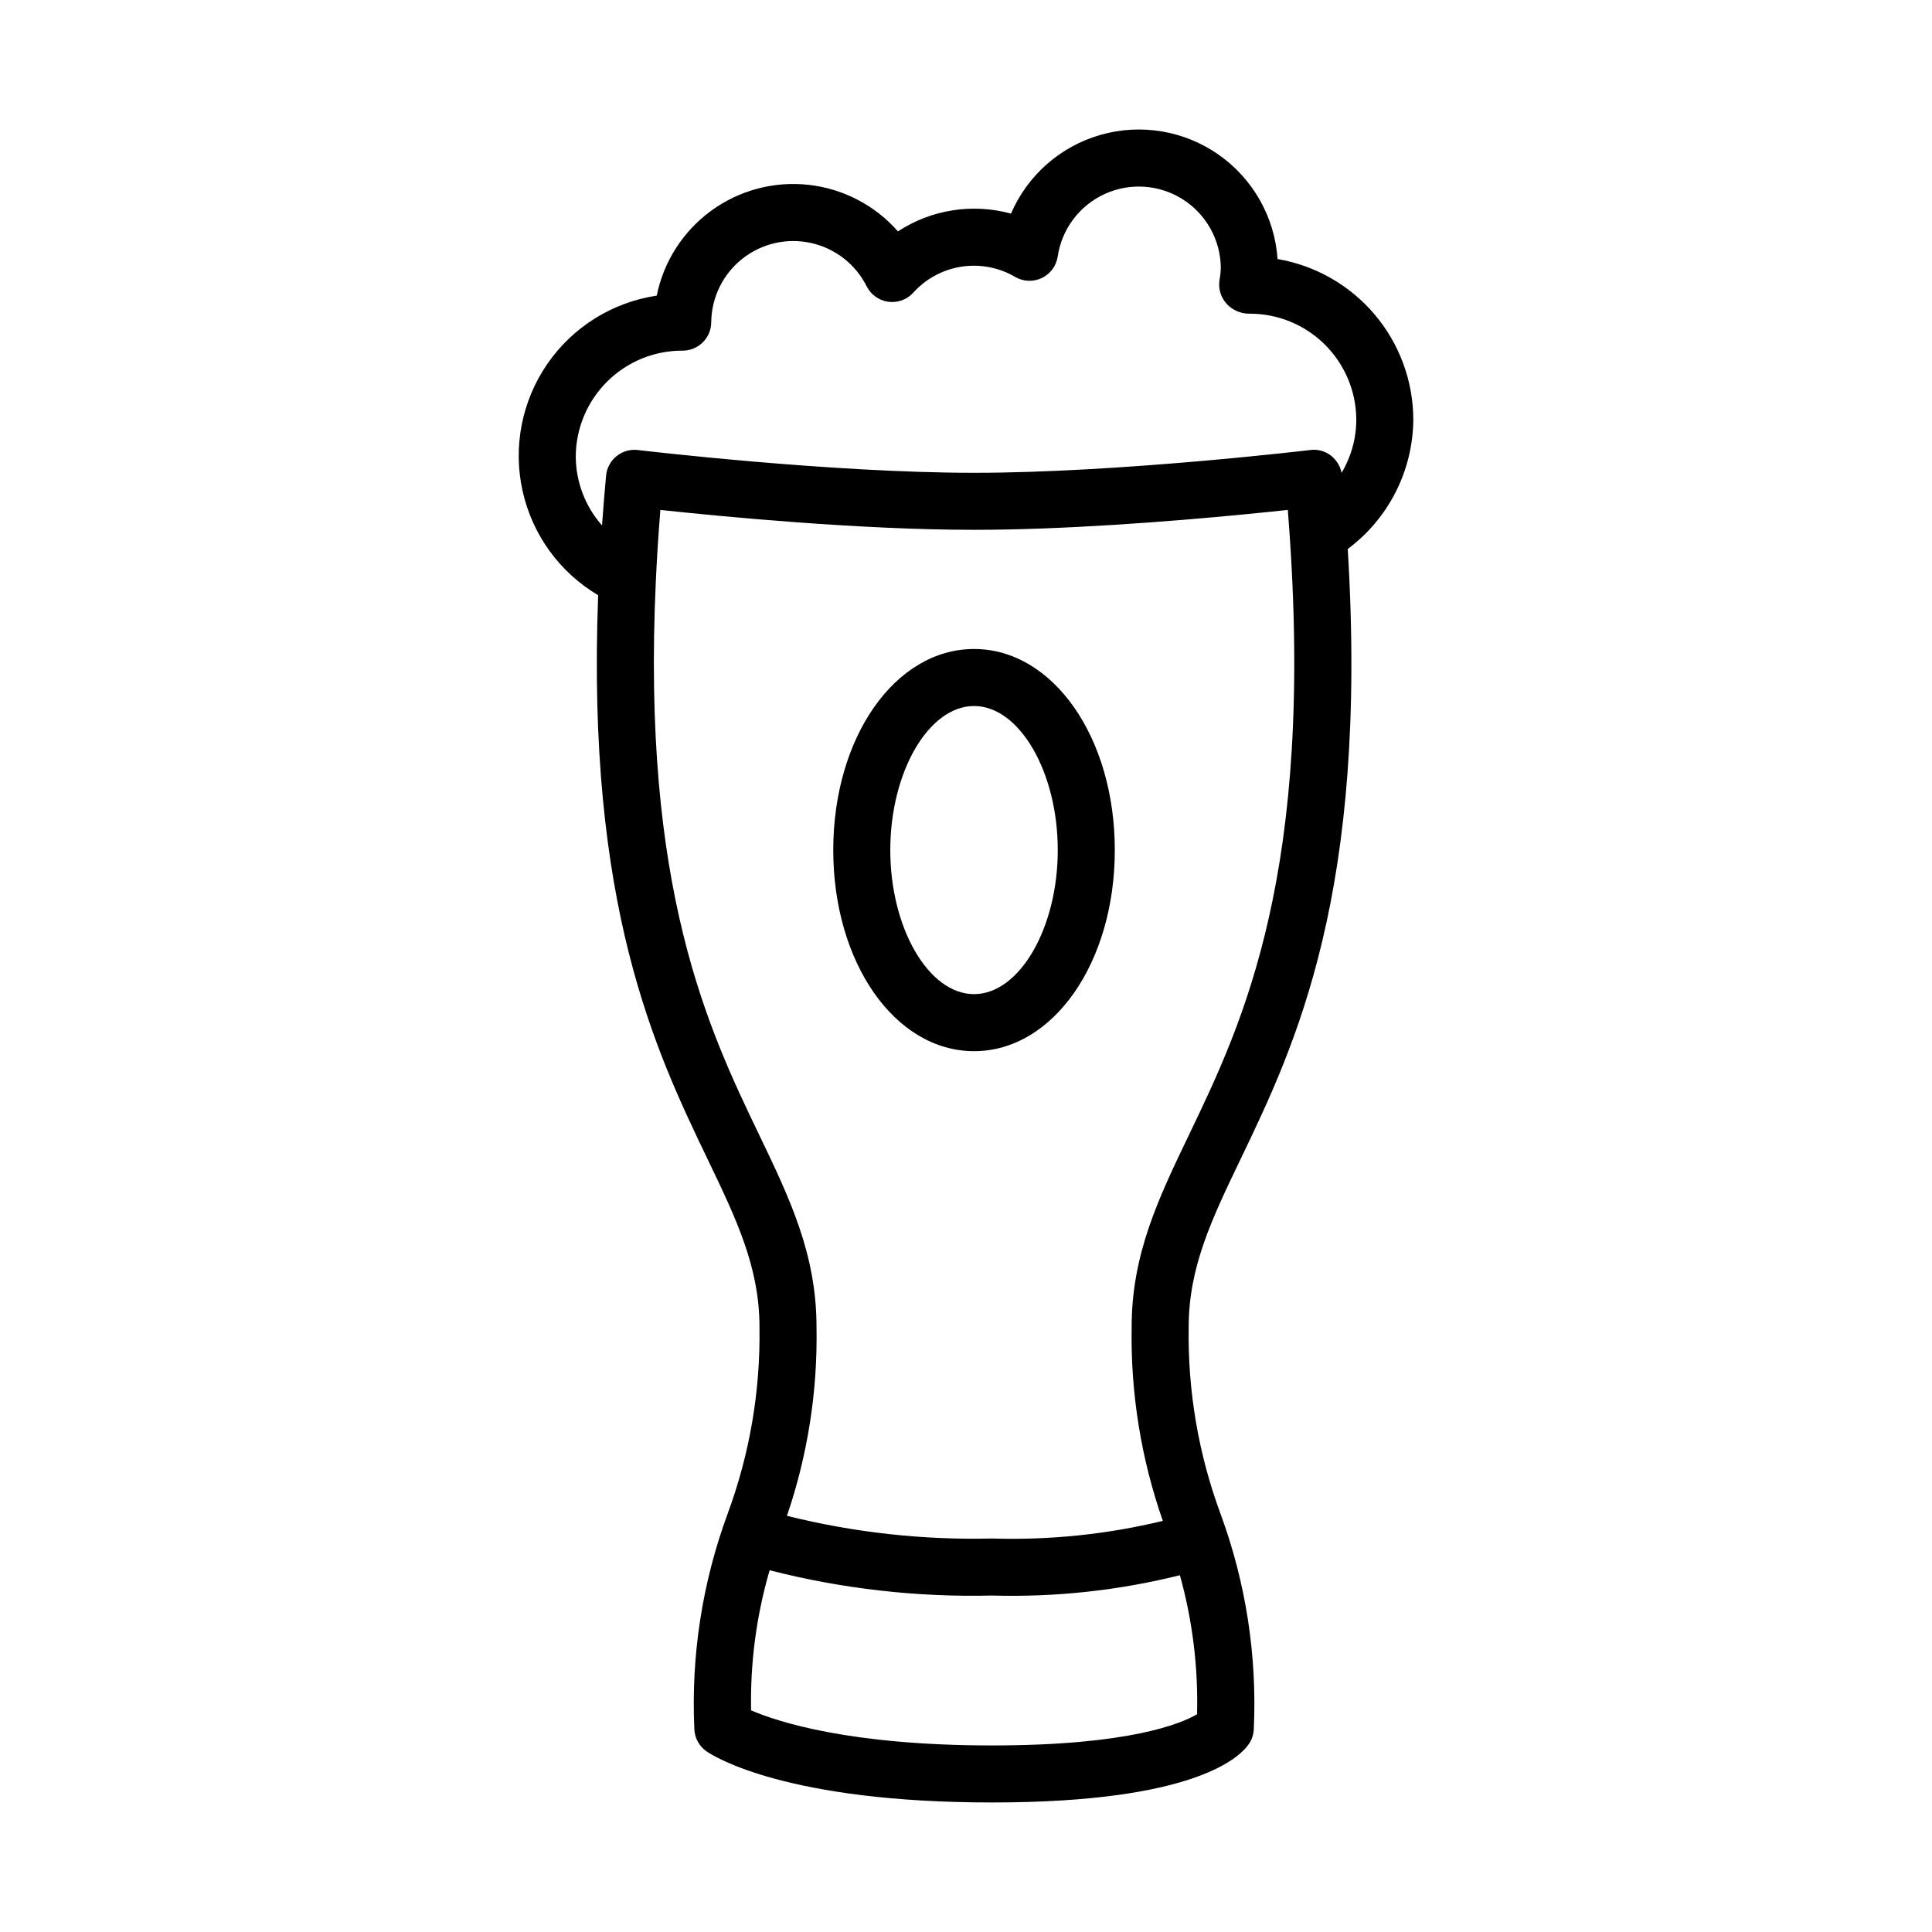
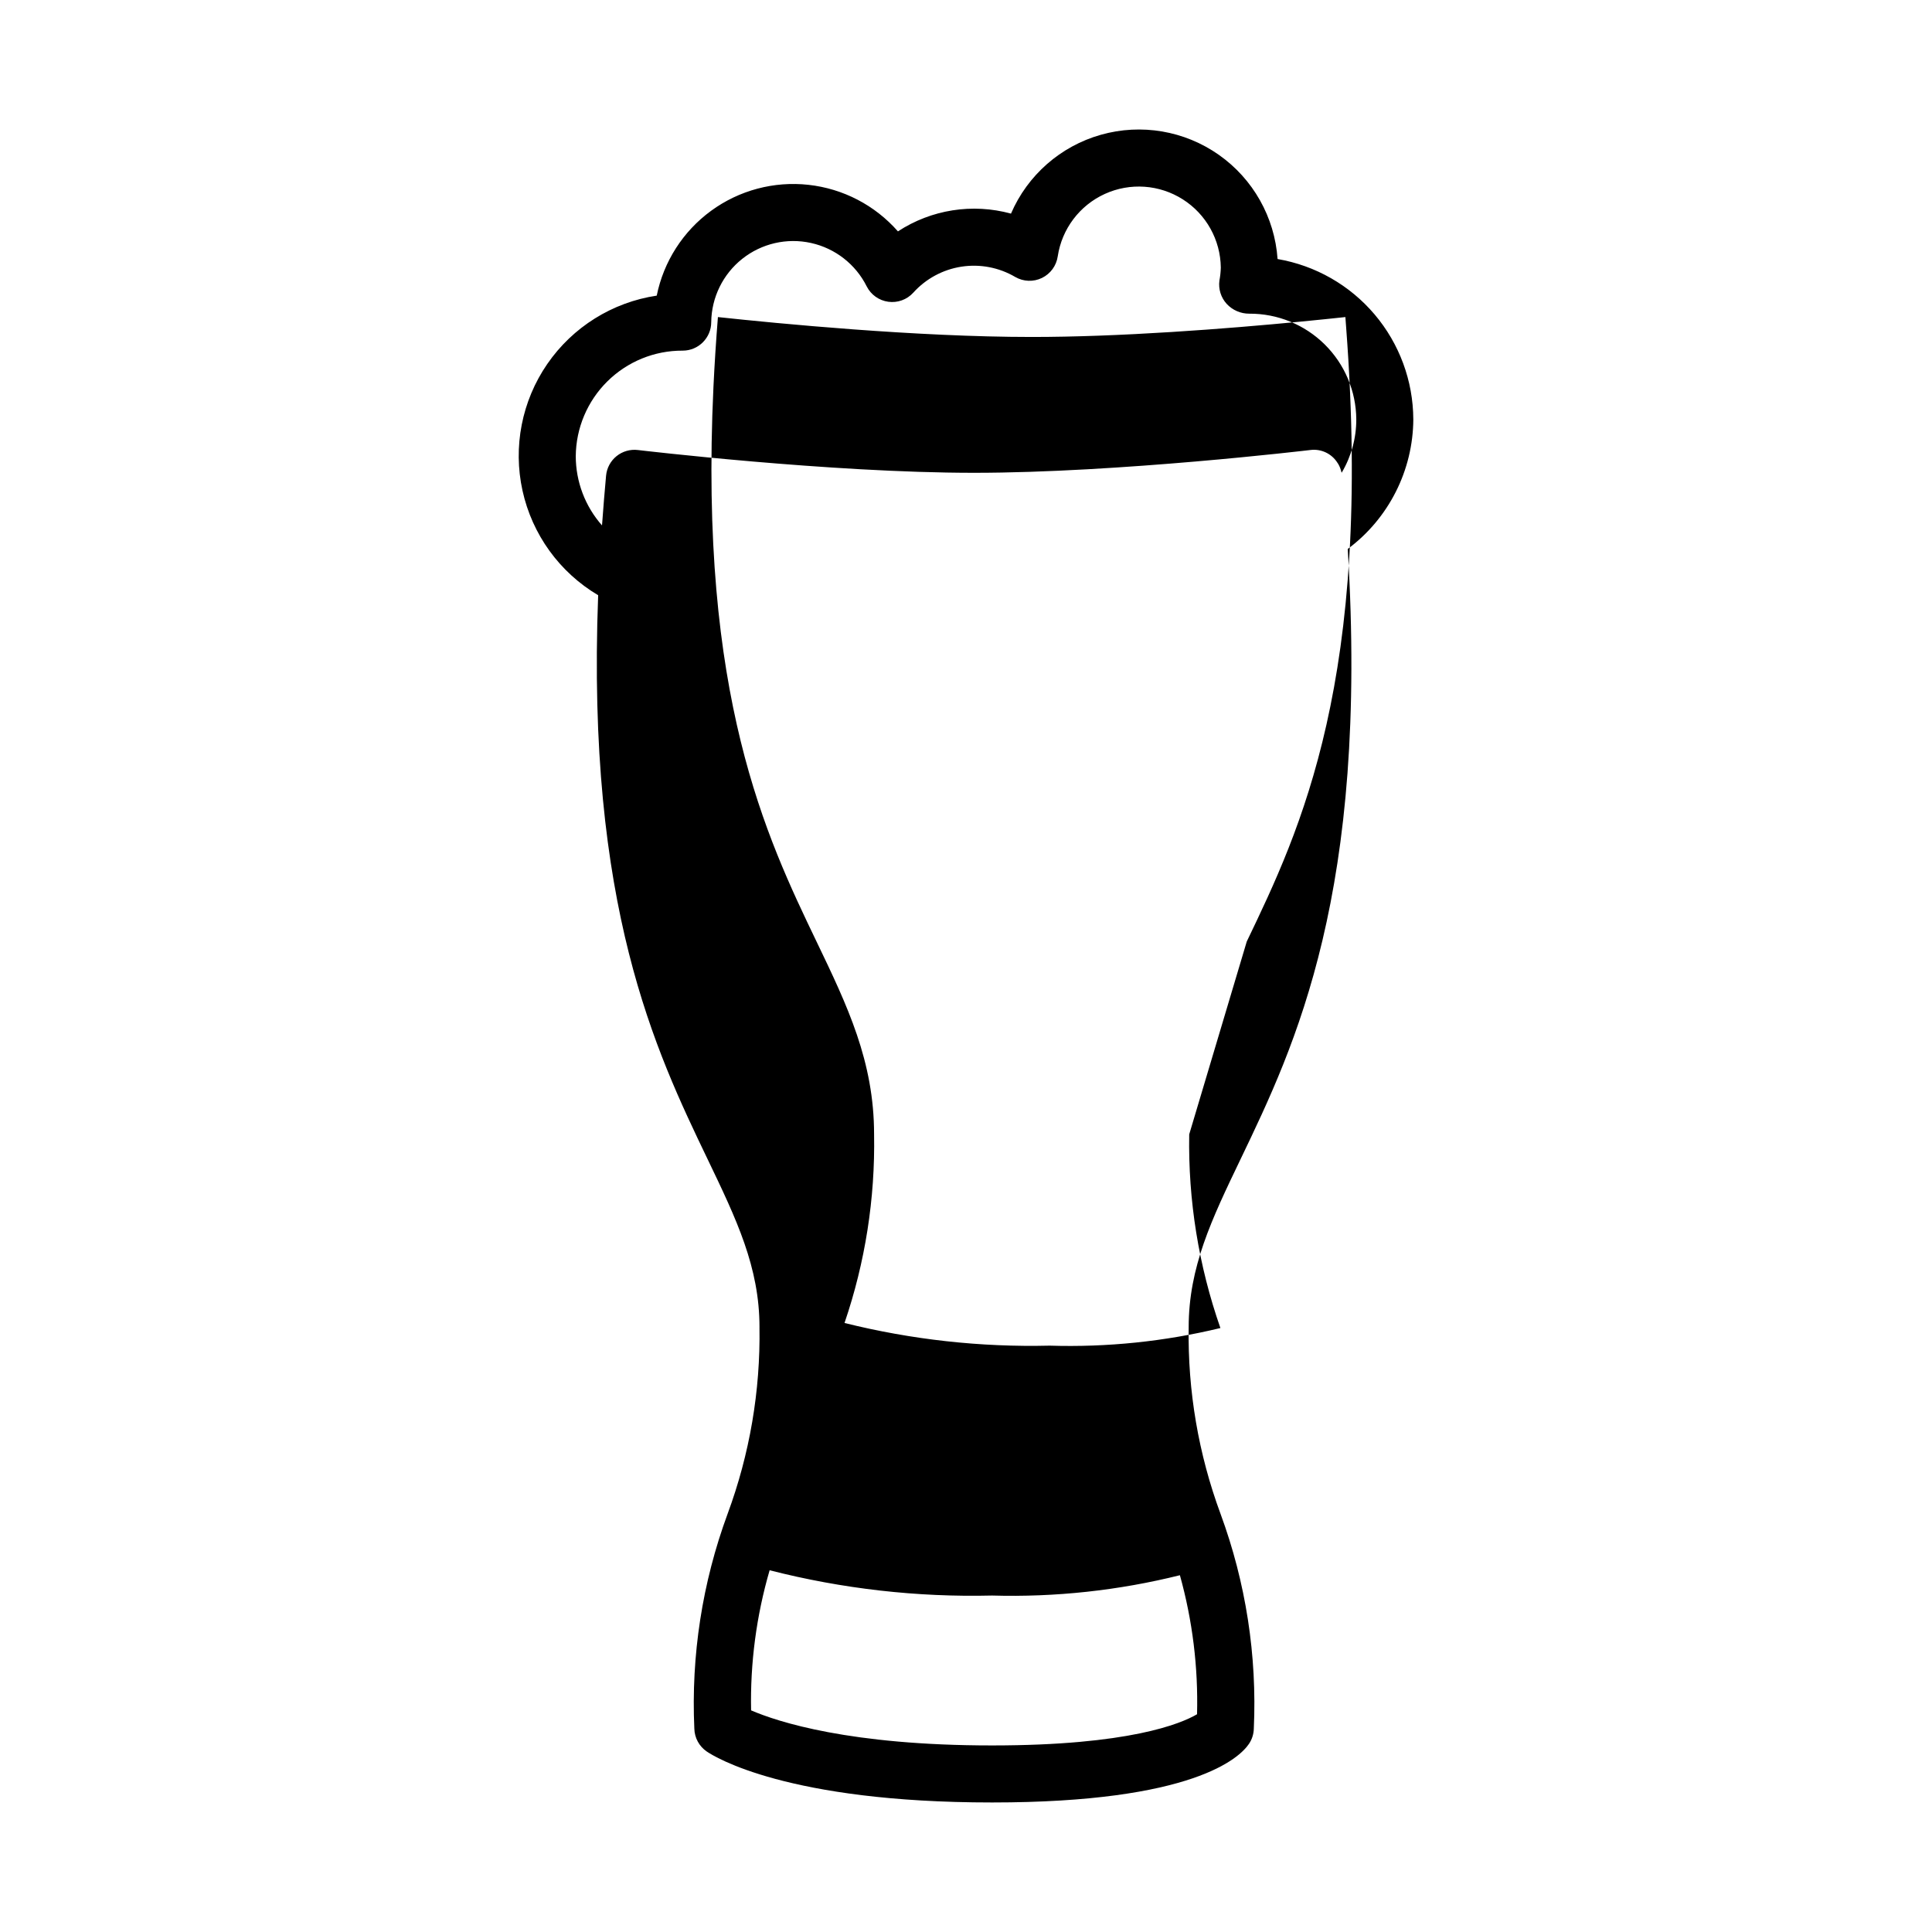
<svg xmlns="http://www.w3.org/2000/svg" fill="#000000" width="800px" height="800px" version="1.1" viewBox="144 144 512 512">
  <g>
-     <path d="m402.13 315.99c-20.922 0-37.309 23.41-37.309 53.293 0 29.883 16.387 53.289 37.309 53.289 20.922 0 37.305-23.406 37.305-53.289 0-29.883-16.383-53.293-37.305-53.293zm0 91.465c-12.031 0-22.195-17.48-22.195-38.176s10.164-38.176 22.195-38.176 22.188 17.484 22.188 38.176c0.004 20.695-10.156 38.176-22.188 38.176z" />
-     <path d="m518.54 255.11c-0.043-10.18-3.676-20.016-10.254-27.781s-15.684-12.965-25.715-14.684c-0.766-11.078-6.484-21.223-15.566-27.613s-20.562-8.344-31.25-5.32c-10.684 3.019-19.441 10.699-23.832 20.898-10.199-2.797-21.109-1.082-29.961 4.707-6.082-6.926-14.531-11.328-23.691-12.336-9.164-1.012-18.371 1.441-25.812 6.875-7.445 5.434-12.586 13.453-14.418 22.488-11.762 1.762-22.266 8.32-29.008 18.117-6.742 9.797-9.121 21.953-6.562 33.57 2.555 11.613 9.812 21.648 20.047 27.711-3.144 82.441 15.191 120.69 28.992 149.43 7.691 16.008 13.762 28.652 13.762 44.566l-0.004-0.004c0.27 16.863-2.594 33.629-8.445 49.445-6.707 18.203-9.703 37.562-8.816 56.941 0.059 2.43 1.285 4.68 3.289 6.047 2.023 1.379 21.336 13.504 75.621 13.504 53.371 0 65.578-11.863 68.047-15.496l0.004-0.004c0.816-1.195 1.27-2.602 1.305-4.051 0.883-19.379-2.113-38.738-8.82-56.941-5.848-15.816-8.711-32.582-8.441-49.445 0-15.914 6.07-28.559 13.762-44.566 14.469-30.125 33.934-70.68 28.391-161.69v0.004c10.867-8.094 17.305-20.824 17.379-34.375zm-111.62 351.45c-37.688 0-56.793-6.246-63.871-9.297v0.004c-0.254-12.555 1.398-25.078 4.91-37.133 19.254 4.926 39.094 7.18 58.961 6.699 16.758 0.48 33.5-1.332 49.766-5.383 3.34 11.988 4.871 24.406 4.543 36.844-4.309 2.523-18.098 8.266-54.309 8.266zm52.23-161.93c-8.188 17.039-15.254 31.754-15.254 51.109h0.004c-0.301 17.457 2.5 34.832 8.266 51.312-14.805 3.574-30.023 5.144-45.246 4.668-18.309 0.441-36.594-1.578-54.367-6.008 5.484-16.078 8.137-32.988 7.836-49.973 0-19.355-7.066-34.07-15.254-51.109-13.348-27.797-31.172-64.949-27.316-146.99 0.289-6.07 0.688-12.27 1.184-18.504 15.809 1.703 52.621 5.273 83.145 5.273 5.723 0 11.664-0.125 17.652-0.34 25.934-0.934 52.641-3.551 65.488-4.934 0.078 0.965 0.141 1.898 0.211 2.852 7.023 93.082-12.18 133.14-26.348 162.64zm40.402-175.36c-0.016-0.074-0.062-0.137-0.082-0.211l0.004 0.004c-0.164-0.734-0.441-1.438-0.816-2.09-0.059-0.105-0.133-0.195-0.199-0.297-1.523-2.457-4.348-3.793-7.215-3.418-0.5 0.059-50.809 6.039-89.102 6.039-38.297 0-88.605-5.981-89.105-6.039-2.023-0.242-4.062 0.344-5.648 1.625-1.586 1.281-2.586 3.148-2.773 5.18-0.395 4.266-0.723 8.395-1.02 12.461-0.016 0.234-0.043 0.473-0.059 0.711-4.469-5.059-6.941-11.574-6.953-18.324 0.055-7.465 3.07-14.605 8.383-19.852 5.312-5.25 12.488-8.176 19.957-8.137 4.172 0 7.559-3.383 7.559-7.559 0.078-6.547 3.102-12.711 8.234-16.781 5.133-4.07 11.824-5.609 18.219-4.191 6.394 1.414 11.812 5.637 14.746 11.492 1.117 2.223 3.262 3.75 5.727 4.086 2.465 0.34 4.938-0.559 6.613-2.398 3.336-3.703 7.848-6.141 12.773-6.902 4.922-0.758 9.961 0.207 14.258 2.731 2.172 1.254 4.824 1.352 7.082 0.254s3.82-3.242 4.18-5.727c1.094-7.266 5.789-13.488 12.477-16.535s14.465-2.504 20.664 1.438c6.203 3.941 9.996 10.75 10.074 18.098-0.031 1.156-0.156 2.305-0.371 3.438-0.297 2.231 0.402 4.481 1.914 6.148 1.547 1.68 3.731 2.629 6.016 2.613 7.469-0.039 14.645 2.887 19.957 8.133 5.316 5.246 8.332 12.387 8.387 19.855 0.016 4.981-1.328 9.875-3.875 14.156z" />
+     <path d="m518.54 255.11c-0.043-10.18-3.676-20.016-10.254-27.781s-15.684-12.965-25.715-14.684c-0.766-11.078-6.484-21.223-15.566-27.613s-20.562-8.344-31.25-5.32c-10.684 3.019-19.441 10.699-23.832 20.898-10.199-2.797-21.109-1.082-29.961 4.707-6.082-6.926-14.531-11.328-23.691-12.336-9.164-1.012-18.371 1.441-25.812 6.875-7.445 5.434-12.586 13.453-14.418 22.488-11.762 1.762-22.266 8.32-29.008 18.117-6.742 9.797-9.121 21.953-6.562 33.57 2.555 11.613 9.812 21.648 20.047 27.711-3.144 82.441 15.191 120.69 28.992 149.43 7.691 16.008 13.762 28.652 13.762 44.566l-0.004-0.004c0.27 16.863-2.594 33.629-8.445 49.445-6.707 18.203-9.703 37.562-8.816 56.941 0.059 2.43 1.285 4.68 3.289 6.047 2.023 1.379 21.336 13.504 75.621 13.504 53.371 0 65.578-11.863 68.047-15.496l0.004-0.004c0.816-1.195 1.27-2.602 1.305-4.051 0.883-19.379-2.113-38.738-8.82-56.941-5.848-15.816-8.711-32.582-8.441-49.445 0-15.914 6.07-28.559 13.762-44.566 14.469-30.125 33.934-70.68 28.391-161.69v0.004c10.867-8.094 17.305-20.824 17.379-34.375zm-111.62 351.45c-37.688 0-56.793-6.246-63.871-9.297v0.004c-0.254-12.555 1.398-25.078 4.91-37.133 19.254 4.926 39.094 7.18 58.961 6.699 16.758 0.48 33.5-1.332 49.766-5.383 3.34 11.988 4.871 24.406 4.543 36.844-4.309 2.523-18.098 8.266-54.309 8.266zm52.23-161.93h0.004c-0.301 17.457 2.5 34.832 8.266 51.312-14.805 3.574-30.023 5.144-45.246 4.668-18.309 0.441-36.594-1.578-54.367-6.008 5.484-16.078 8.137-32.988 7.836-49.973 0-19.355-7.066-34.07-15.254-51.109-13.348-27.797-31.172-64.949-27.316-146.99 0.289-6.07 0.688-12.27 1.184-18.504 15.809 1.703 52.621 5.273 83.145 5.273 5.723 0 11.664-0.125 17.652-0.34 25.934-0.934 52.641-3.551 65.488-4.934 0.078 0.965 0.141 1.898 0.211 2.852 7.023 93.082-12.18 133.14-26.348 162.64zm40.402-175.36c-0.016-0.074-0.062-0.137-0.082-0.211l0.004 0.004c-0.164-0.734-0.441-1.438-0.816-2.09-0.059-0.105-0.133-0.195-0.199-0.297-1.523-2.457-4.348-3.793-7.215-3.418-0.5 0.059-50.809 6.039-89.102 6.039-38.297 0-88.605-5.981-89.105-6.039-2.023-0.242-4.062 0.344-5.648 1.625-1.586 1.281-2.586 3.148-2.773 5.18-0.395 4.266-0.723 8.395-1.02 12.461-0.016 0.234-0.043 0.473-0.059 0.711-4.469-5.059-6.941-11.574-6.953-18.324 0.055-7.465 3.07-14.605 8.383-19.852 5.312-5.25 12.488-8.176 19.957-8.137 4.172 0 7.559-3.383 7.559-7.559 0.078-6.547 3.102-12.711 8.234-16.781 5.133-4.07 11.824-5.609 18.219-4.191 6.394 1.414 11.812 5.637 14.746 11.492 1.117 2.223 3.262 3.75 5.727 4.086 2.465 0.34 4.938-0.559 6.613-2.398 3.336-3.703 7.848-6.141 12.773-6.902 4.922-0.758 9.961 0.207 14.258 2.731 2.172 1.254 4.824 1.352 7.082 0.254s3.82-3.242 4.18-5.727c1.094-7.266 5.789-13.488 12.477-16.535s14.465-2.504 20.664 1.438c6.203 3.941 9.996 10.75 10.074 18.098-0.031 1.156-0.156 2.305-0.371 3.438-0.297 2.231 0.402 4.481 1.914 6.148 1.547 1.68 3.731 2.629 6.016 2.613 7.469-0.039 14.645 2.887 19.957 8.133 5.316 5.246 8.332 12.387 8.387 19.855 0.016 4.981-1.328 9.875-3.875 14.156z" />
  </g>
</svg>